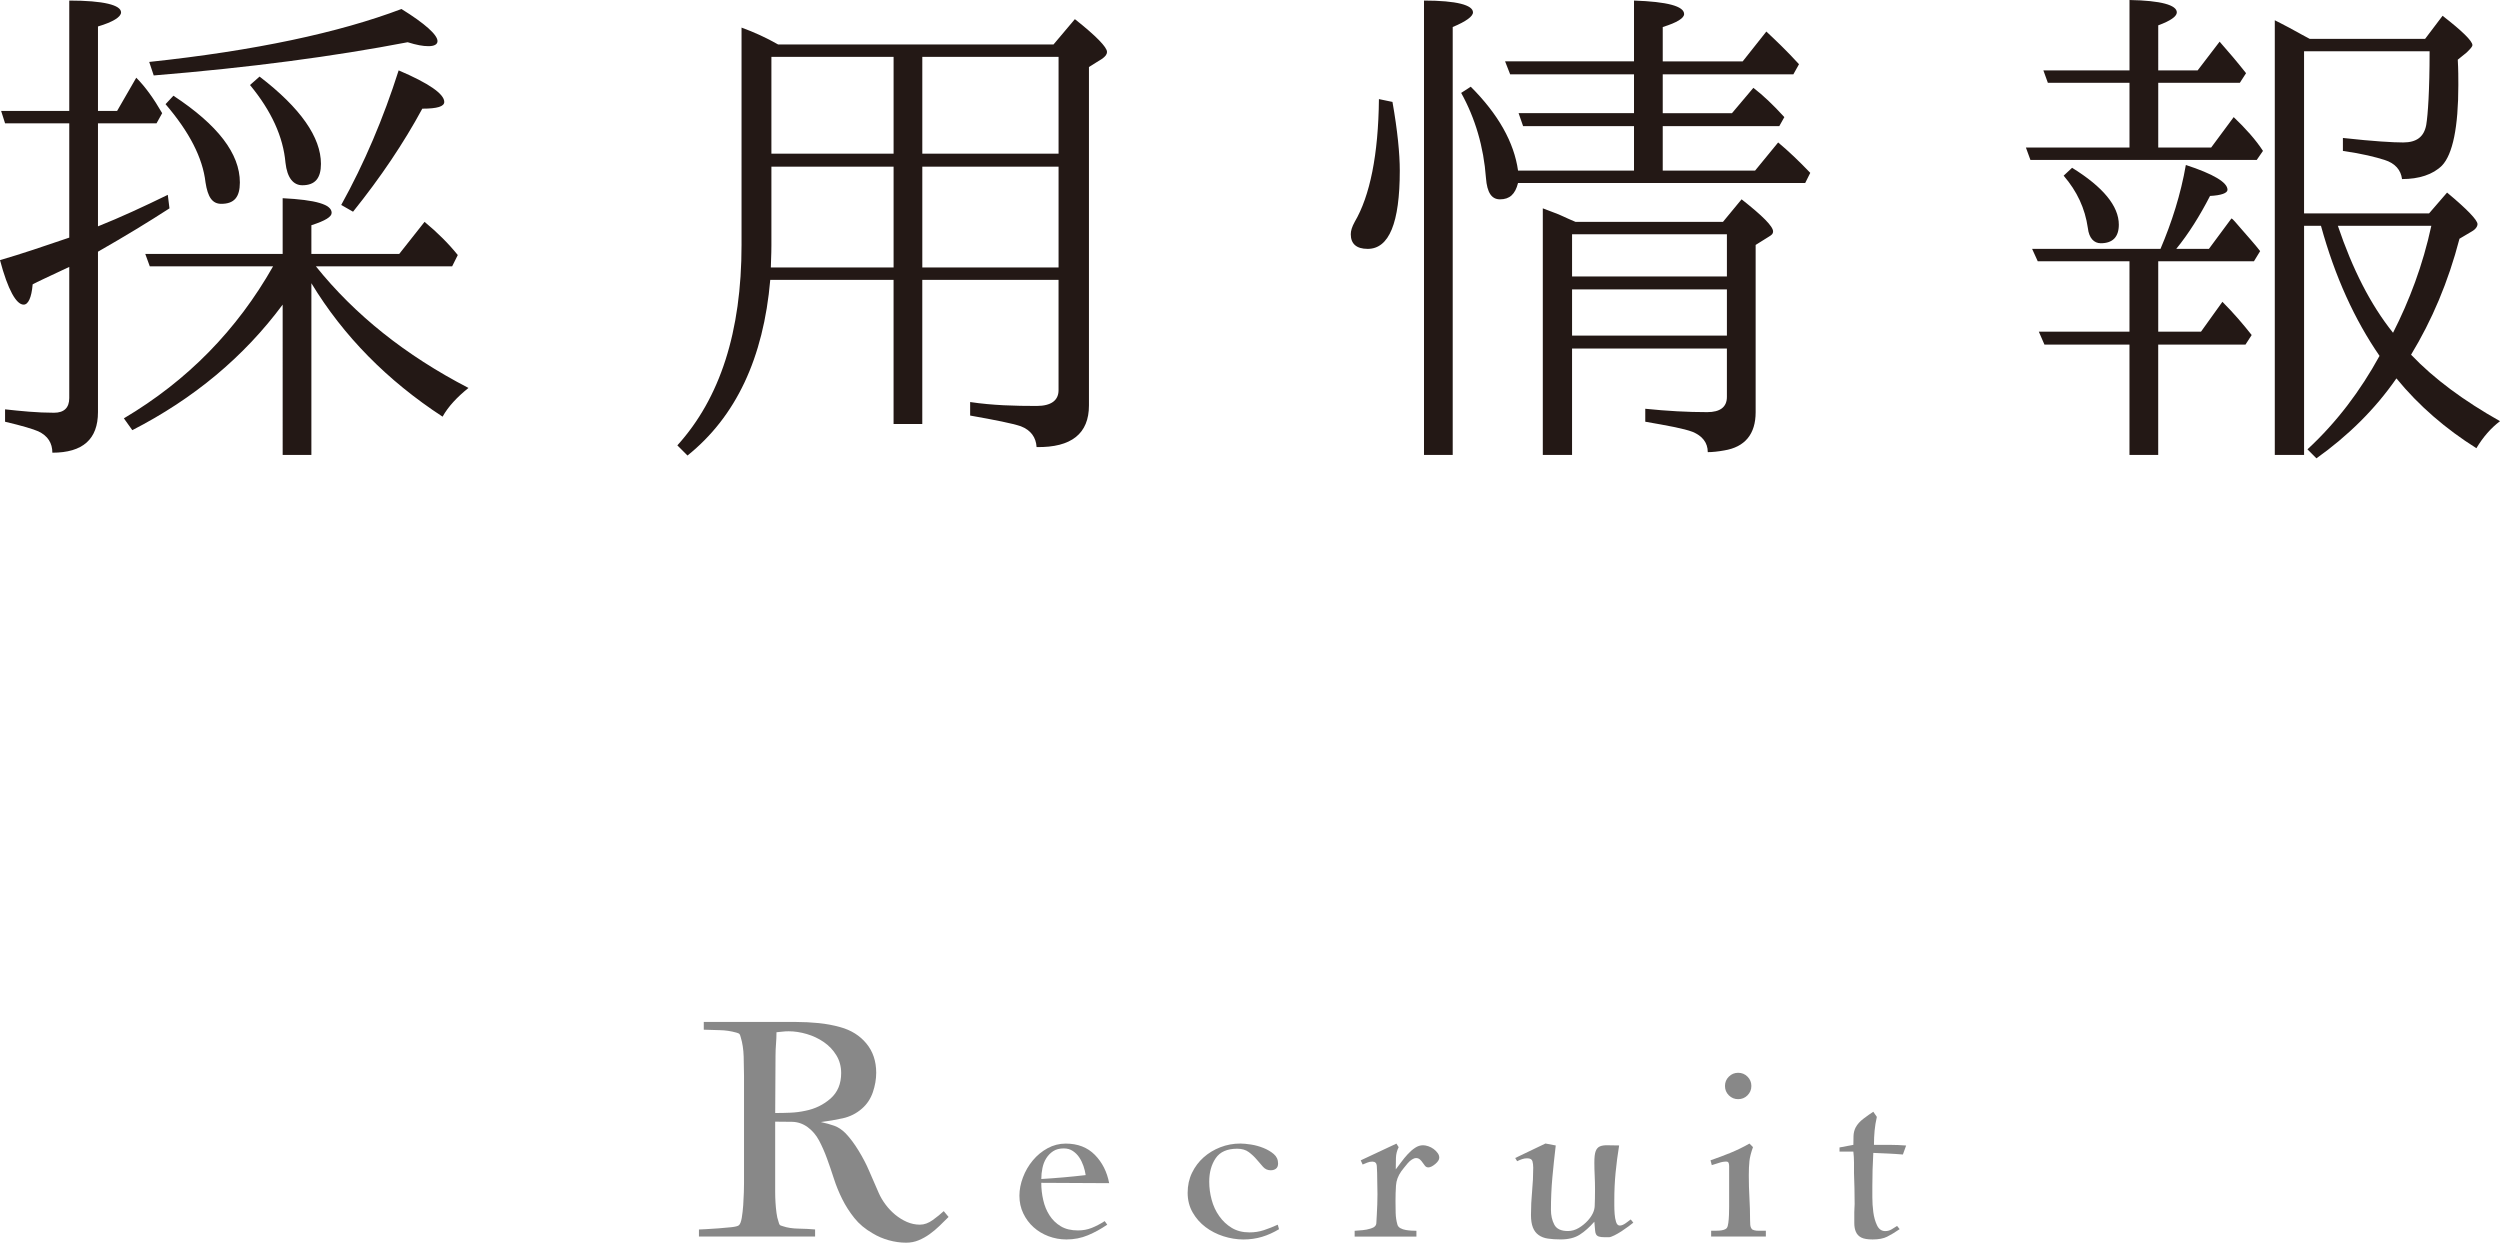
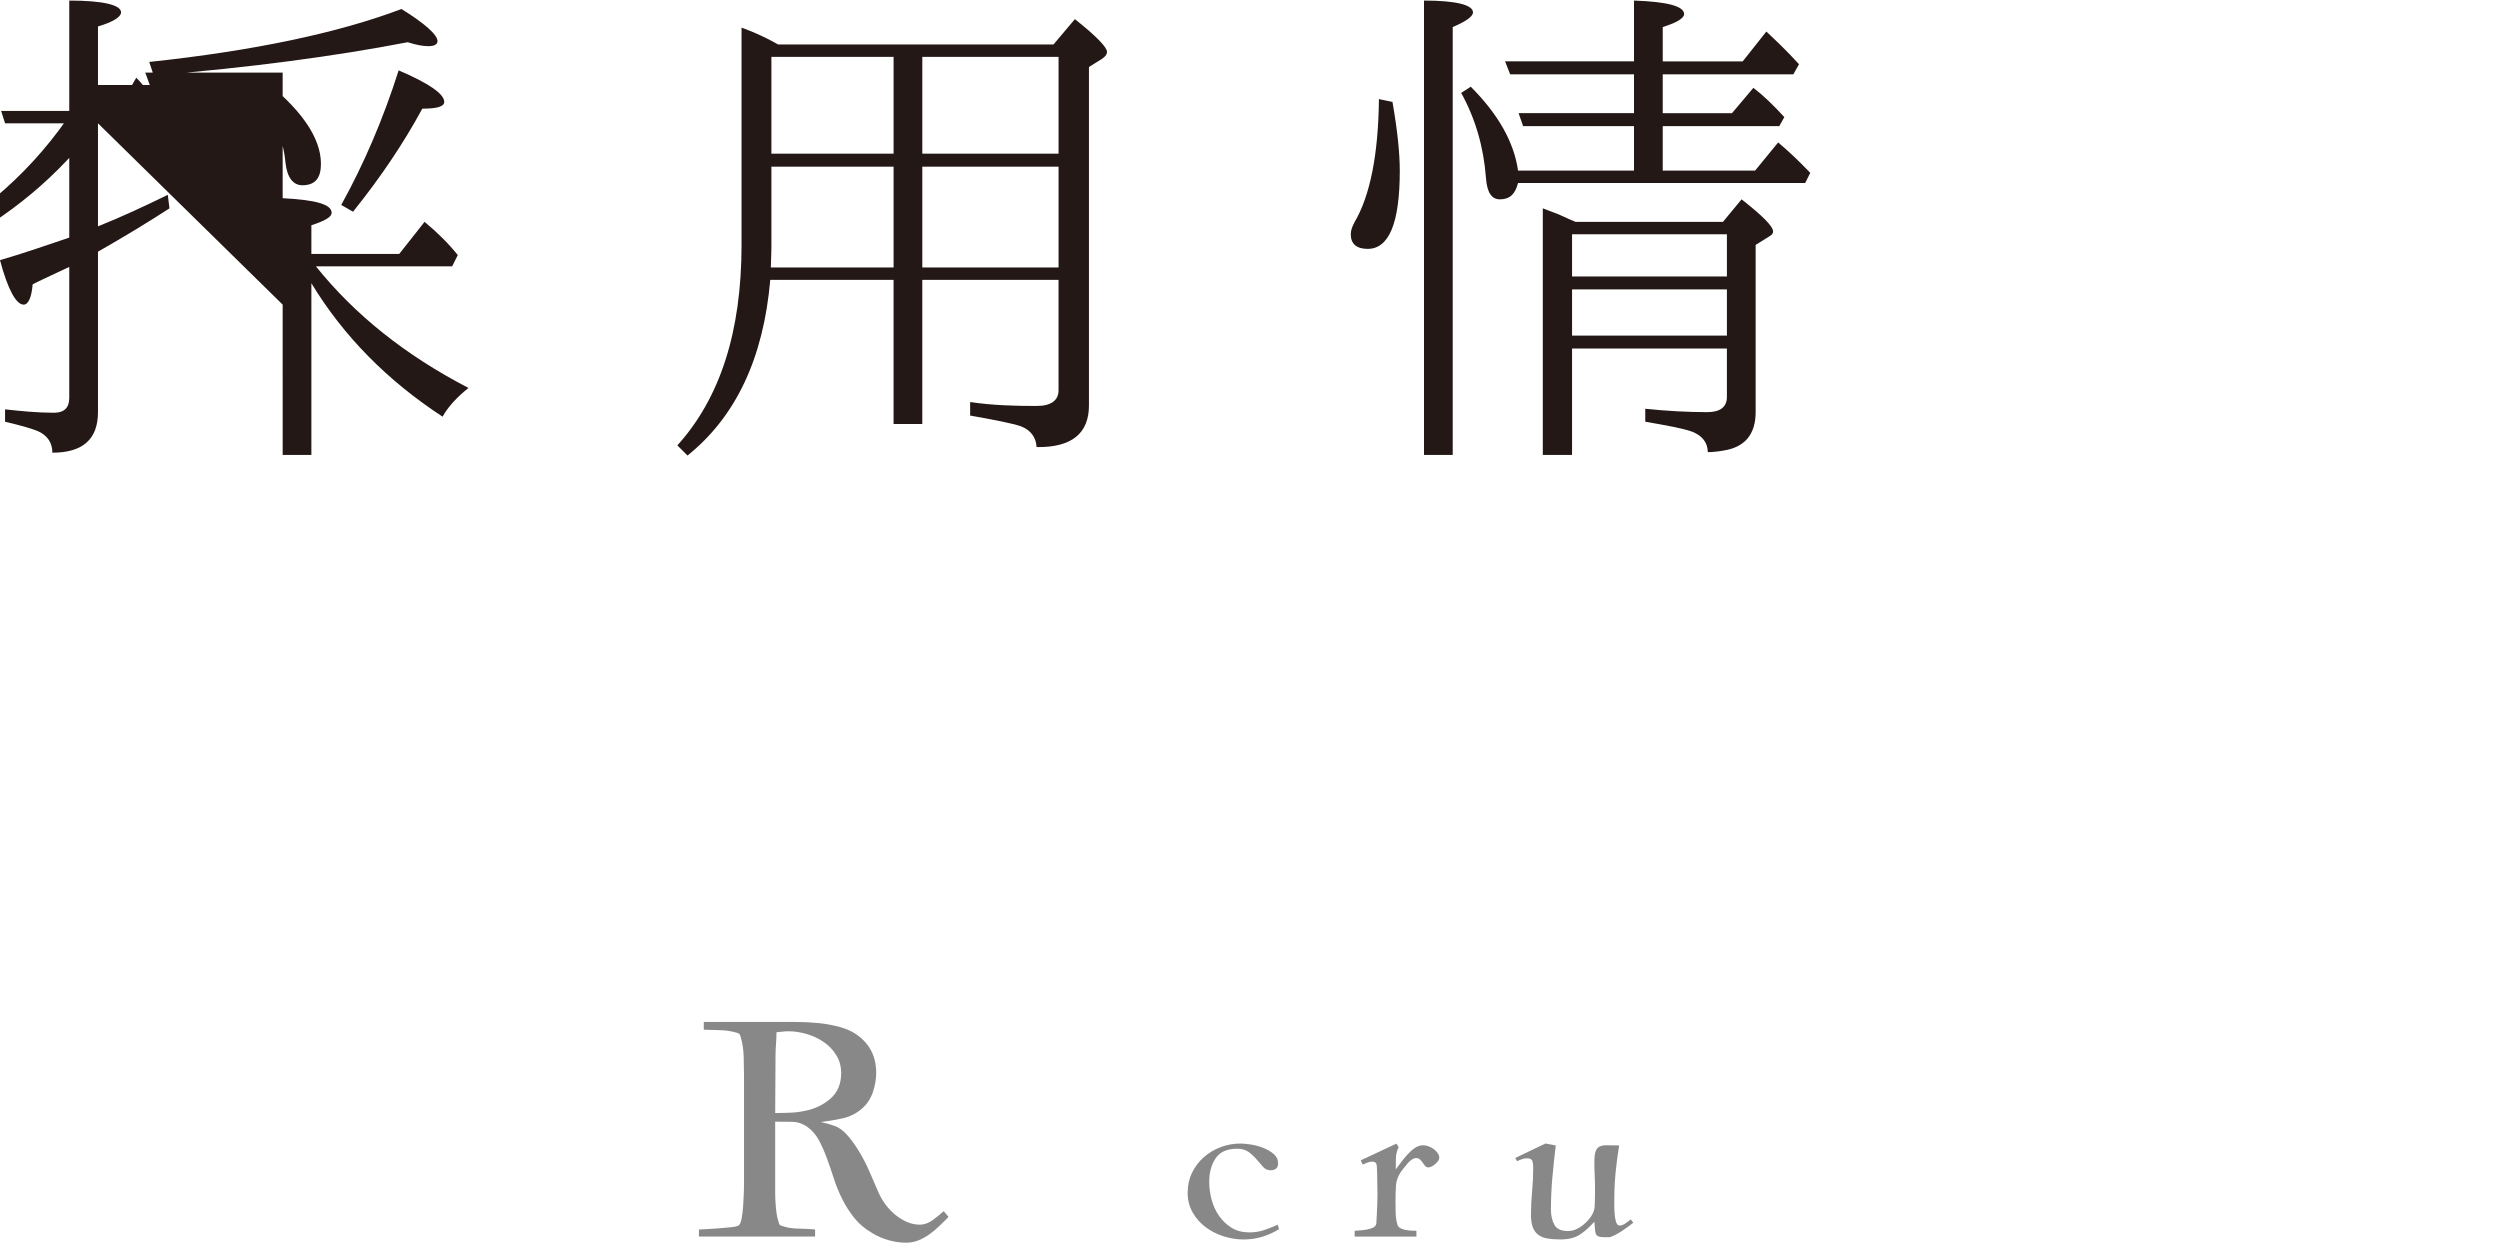
<svg xmlns="http://www.w3.org/2000/svg" version="1.1" id="レイヤー_1" x="0px" y="0px" width="124.319px" height="61.796px" viewBox="0 0 124.319 61.796" enable-background="new 0 0 124.319 61.796" xml:space="preserve">
  <g>
-     <path fill="#231815" d="M4.872,6.132v5.124c1.12-0.448,2.268-0.979,3.472-1.567l0.084,0.672c-1.037,0.672-2.185,1.372-3.556,2.155   v7.98c0,1.344-0.756,2.016-2.268,2.016c0-0.476-0.224-0.84-0.7-1.063c-0.252-0.112-0.812-0.28-1.652-0.477v-0.616   c0.784,0.085,1.596,0.169,2.436,0.169c0.504,0,0.756-0.253,0.756-0.729v-6.523c-1.008,0.476-1.624,0.756-1.82,0.867   c-0.056,0.672-0.224,1.009-0.448,1.009c-0.364,0-0.784-0.729-1.176-2.213c1.064-0.308,2.212-0.699,3.444-1.119V6.132H0.252   L0.056,5.516h3.388V0.028c1.708,0,2.576,0.224,2.576,0.588c0,0.224-0.392,0.476-1.148,0.7v4.199h0.952l0.952-1.651   C7.224,4.313,7.644,4.9,8.064,5.628l-0.28,0.504H4.872z M14.056,15.148c-1.932,2.604-4.424,4.676-7.476,6.243l-0.42-0.588   c3.164-1.876,5.628-4.396,7.42-7.56H7.448l-0.224-0.616h6.832V9.856c1.652,0.084,2.436,0.308,2.436,0.728   c0,0.196-0.308,0.392-1.008,0.616v1.428h4.368l1.26-1.596c0.644,0.532,1.204,1.092,1.652,1.651l-0.28,0.561h-6.776   c1.932,2.408,4.452,4.424,7.588,6.048c-0.56,0.448-1.008,0.924-1.288,1.428c-2.744-1.792-4.928-4.004-6.524-6.636v8.54h-1.428   V15.148z M7.42,3.08c5.264-0.56,9.436-1.456,12.544-2.632c1.176,0.728,1.792,1.288,1.792,1.596c0,0.168-0.168,0.252-0.448,0.252   c-0.28,0-0.587-0.056-1.036-0.196c-3.64,0.7-7.84,1.261-12.628,1.652L7.42,3.08z M8.624,4.76c2.212,1.456,3.304,2.884,3.304,4.313   c0,0.728-0.28,1.063-0.924,1.063c-0.448,0-0.672-0.336-0.784-1.063C10.08,7.84,9.408,6.552,8.232,5.18L8.624,4.76z M12.908,3.808   c2.044,1.568,3.052,3.024,3.052,4.341c0,0.699-0.28,1.063-0.924,1.063c-0.448,0-0.756-0.364-0.84-1.12   c-0.112-1.288-0.7-2.576-1.764-3.864L12.908,3.808z M16.968,10.192c1.148-2.072,2.1-4.313,2.856-6.692   c1.512,0.644,2.268,1.176,2.268,1.568c0,0.224-0.336,0.336-1.092,0.336c-0.924,1.708-2.072,3.416-3.444,5.124L16.968,10.192z" />
+     <path fill="#231815" d="M4.872,6.132v5.124c1.12-0.448,2.268-0.979,3.472-1.567l0.084,0.672c-1.037,0.672-2.185,1.372-3.556,2.155   v7.98c0,1.344-0.756,2.016-2.268,2.016c0-0.476-0.224-0.84-0.7-1.063c-0.252-0.112-0.812-0.28-1.652-0.477v-0.616   c0.784,0.085,1.596,0.169,2.436,0.169c0.504,0,0.756-0.253,0.756-0.729v-6.523c-1.008,0.476-1.624,0.756-1.82,0.867   c-0.056,0.672-0.224,1.009-0.448,1.009c-0.364,0-0.784-0.729-1.176-2.213c1.064-0.308,2.212-0.699,3.444-1.119V6.132H0.252   L0.056,5.516h3.388V0.028c1.708,0,2.576,0.224,2.576,0.588c0,0.224-0.392,0.476-1.148,0.7v4.199h0.952l0.952-1.651   C7.224,4.313,7.644,4.9,8.064,5.628l-0.28,0.504H4.872z c-1.932,2.604-4.424,4.676-7.476,6.243l-0.42-0.588   c3.164-1.876,5.628-4.396,7.42-7.56H7.448l-0.224-0.616h6.832V9.856c1.652,0.084,2.436,0.308,2.436,0.728   c0,0.196-0.308,0.392-1.008,0.616v1.428h4.368l1.26-1.596c0.644,0.532,1.204,1.092,1.652,1.651l-0.28,0.561h-6.776   c1.932,2.408,4.452,4.424,7.588,6.048c-0.56,0.448-1.008,0.924-1.288,1.428c-2.744-1.792-4.928-4.004-6.524-6.636v8.54h-1.428   V15.148z M7.42,3.08c5.264-0.56,9.436-1.456,12.544-2.632c1.176,0.728,1.792,1.288,1.792,1.596c0,0.168-0.168,0.252-0.448,0.252   c-0.28,0-0.587-0.056-1.036-0.196c-3.64,0.7-7.84,1.261-12.628,1.652L7.42,3.08z M8.624,4.76c2.212,1.456,3.304,2.884,3.304,4.313   c0,0.728-0.28,1.063-0.924,1.063c-0.448,0-0.672-0.336-0.784-1.063C10.08,7.84,9.408,6.552,8.232,5.18L8.624,4.76z M12.908,3.808   c2.044,1.568,3.052,3.024,3.052,4.341c0,0.699-0.28,1.063-0.924,1.063c-0.448,0-0.756-0.364-0.84-1.12   c-0.112-1.288-0.7-2.576-1.764-3.864L12.908,3.808z M16.968,10.192c1.148-2.072,2.1-4.313,2.856-6.692   c1.512,0.644,2.268,1.176,2.268,1.568c0,0.224-0.336,0.336-1.092,0.336c-0.924,1.708-2.072,3.416-3.444,5.124L16.968,10.192z" />
    <path fill="#231815" d="M52.388,2.212l1.063-1.26c1.063,0.84,1.597,1.399,1.597,1.624c0,0.14-0.084,0.224-0.225,0.336l-0.672,0.42   V20.16c0,1.399-0.868,2.1-2.604,2.072c-0.028-0.477-0.28-0.841-0.785-1.036c-0.419-0.141-1.26-0.309-2.519-0.532v-0.672   c1.12,0.168,2.24,0.195,3.304,0.195c0.728,0,1.092-0.279,1.092-0.783v-5.488h-6.776v7.168h-1.428v-7.168h-6.132   c-0.336,3.892-1.708,6.804-4.116,8.736l-0.504-0.505c2.128-2.352,3.192-5.655,3.192-9.968V1.372c0.616,0.224,1.232,0.504,1.82,0.84   H52.388z M44.436,13.3V8.288H38.36v3.92c0,0.476-0.028,0.84-0.028,1.092H44.436z M44.436,2.828H38.36v4.815h6.076V2.828z    M52.64,7.644V2.828h-6.776v4.815H52.64z M52.64,8.288h-6.776V13.3h6.776V8.288z" />
    <path fill="#231815" d="M69.244,5.068c0.252,1.428,0.364,2.575,0.364,3.416c0,2.604-0.532,3.892-1.596,3.892   c-0.561,0-0.841-0.252-0.841-0.728c0-0.168,0.057-0.364,0.196-0.616c0.756-1.288,1.176-3.332,1.204-6.104L69.244,5.068z    M70.812,22.624V0.028c1.624,0,2.436,0.224,2.436,0.588c0,0.196-0.336,0.448-1.008,0.728v21.28H70.812z M81.255,8.484V6.272H75.74   l-0.224-0.645h5.739V3.696h-6.159l-0.252-0.645h6.411V0.028c1.652,0.056,2.492,0.279,2.492,0.672c0,0.196-0.336,0.42-1.063,0.644   v1.708h3.976l1.176-1.483c0.477,0.447,1.036,0.979,1.624,1.624L89.18,3.696h-6.496v1.932h3.443l1.064-1.26   c0.476,0.364,0.979,0.84,1.54,1.456L88.48,6.272h-5.796v2.212h4.592l1.147-1.4c0.504,0.42,1.036,0.924,1.597,1.512L89.768,9.1   h-14.28c-0.14,0.561-0.42,0.813-0.896,0.813c-0.42,0-0.644-0.336-0.699-1.064C73.78,7.308,73.36,5.88,72.66,4.62l0.477-0.308   c1.371,1.371,2.155,2.771,2.352,4.172H81.255z M85.68,11.032l0.924-1.12c1.036,0.812,1.567,1.344,1.567,1.596   c0,0.112-0.056,0.168-0.195,0.252l-0.672,0.42v8.316c0,1.092-0.532,1.736-1.568,1.904c-0.309,0.056-0.588,0.084-0.813,0.084   c0-0.477-0.279-0.813-0.756-1.009c-0.447-0.168-1.231-0.308-2.352-0.504v-0.644c1.092,0.112,2.1,0.168,3.08,0.168   c0.644,0,0.979-0.252,0.979-0.756v-2.408h-7.7v5.292H76.72V10.36l0.588,0.224c0.252,0.084,0.56,0.252,1.036,0.448H85.68z    M85.875,13.748v-2.1h-7.7v2.1H85.875z M85.875,14.392h-7.7v2.296h7.7V14.392z" />
-     <path fill="#231815" d="M107.324,4.116v3.22h2.632l1.12-1.512c0.588,0.56,1.092,1.12,1.456,1.68l-0.309,0.448h-11.256l-0.224-0.616   h5.151v-3.22h-4.06L101.612,3.5h4.283V0c1.568,0.028,2.353,0.252,2.353,0.616c0,0.196-0.309,0.42-0.924,0.644V3.5h1.96l1.092-1.428   c0.448,0.504,0.896,1.036,1.315,1.567l-0.308,0.477H107.324z M105.895,12.992h-4.563l-0.28-0.616h6.384   c0.561-1.316,1.009-2.716,1.261-4.172c1.371,0.448,2.071,0.868,2.071,1.231c0,0.168-0.308,0.28-0.868,0.309   c-0.504,0.979-1.063,1.876-1.68,2.632h1.624l1.12-1.512c0.084,0.027,0.224,0.224,0.476,0.504c0.336,0.392,0.673,0.756,0.952,1.12   l-0.308,0.504h-4.76v3.5h2.128l1.063-1.484c0.561,0.561,1.036,1.12,1.456,1.652l-0.308,0.476h-4.34v5.488h-1.429v-5.488h-4.228   l-0.28-0.644h4.508V12.992z M103.04,8.344c1.54,0.952,2.324,1.904,2.324,2.828c0,0.616-0.309,0.924-0.896,0.924   c-0.336,0-0.588-0.252-0.644-0.756c-0.141-0.979-0.532-1.82-1.204-2.604L103.04,8.344z M115.416,11.228h-0.84v11.396h-1.456V1.008   l0.279,0.141c0.225,0.111,0.589,0.308,1.093,0.588l0.363,0.195h5.74l0.868-1.147c0.979,0.756,1.484,1.26,1.484,1.456   c0,0.084-0.112,0.195-0.28,0.364l-0.448,0.363c0.028,0.504,0.028,0.924,0.028,1.26c0,2.101-0.28,3.444-0.813,4.005   c-0.447,0.447-1.147,0.672-1.987,0.672c-0.057-0.448-0.336-0.784-0.868-0.952c-0.448-0.141-1.092-0.309-2.072-0.448V6.86   c1.512,0.168,2.492,0.224,2.996,0.224c0.672,0,1.036-0.28,1.147-0.868c0.084-0.504,0.168-1.708,0.168-3.668h-6.243v8.064h6.216   l0.896-1.036c1.009,0.84,1.513,1.372,1.513,1.567c0,0.112-0.084,0.252-0.28,0.364l-0.616,0.364c-0.56,2.156-1.372,4.06-2.408,5.768   c1.148,1.204,2.632,2.296,4.424,3.305c-0.447,0.336-0.84,0.783-1.176,1.344c-1.512-0.952-2.855-2.101-3.976-3.472   c-1.064,1.539-2.408,2.855-3.977,3.976l-0.447-0.448c1.456-1.344,2.632-2.912,3.584-4.647   C117.095,15.904,116.116,13.776,115.416,11.228z M120.904,11.228h-4.648c0.728,2.156,1.624,3.921,2.744,5.32   C119.811,14.952,120.483,13.188,120.904,11.228z" />
  </g>
  <g>
    <path fill="#888888" d="M46.716,60.963c-0.154,0.149-0.317,0.286-0.488,0.408c-0.17,0.122-0.352,0.224-0.544,0.304   c-0.191,0.08-0.399,0.121-0.624,0.121c-0.288,0-0.575-0.041-0.863-0.121s-0.555-0.194-0.801-0.344   c-0.373-0.213-0.677-0.467-0.911-0.762c-0.235-0.294-0.436-0.607-0.601-0.938s-0.304-0.671-0.416-1.019s-0.227-0.683-0.344-1.004   c-0.117-0.32-0.248-0.617-0.393-0.891c-0.144-0.272-0.333-0.494-0.567-0.666c-0.235-0.171-0.493-0.26-0.776-0.265   c-0.282-0.005-0.563-0.008-0.84-0.008v3.065c0,0.129,0,0.275,0,0.441s0.005,0.336,0.016,0.514c0.011,0.176,0.027,0.348,0.049,0.513   c0.021,0.166,0.053,0.308,0.096,0.425c0.021,0.086,0.042,0.143,0.063,0.17c0.021,0.026,0.075,0.051,0.16,0.071   c0.214,0.075,0.478,0.115,0.792,0.12c0.314,0.006,0.584,0.02,0.809,0.041v0.352h-5.776V61.14c0.043,0,0.16-0.006,0.353-0.017   c0.191-0.011,0.399-0.024,0.623-0.04c0.225-0.016,0.435-0.035,0.633-0.057c0.197-0.021,0.322-0.053,0.376-0.096   c0.063-0.053,0.111-0.176,0.144-0.369c0.032-0.191,0.056-0.4,0.072-0.625c0.016-0.224,0.026-0.439,0.032-0.648   c0.005-0.208,0.008-0.355,0.008-0.44v-5.353c0-0.277-0.006-0.596-0.017-0.953c-0.011-0.358-0.059-0.676-0.144-0.954   c-0.021-0.085-0.043-0.142-0.064-0.168s-0.074-0.051-0.159-0.072c-0.268-0.075-0.536-0.114-0.809-0.12   c-0.271-0.006-0.541-0.014-0.808-0.024v-0.384h4.607c0.363,0,0.73,0.019,1.104,0.056c0.373,0.038,0.73,0.104,1.072,0.2   c0.544,0.149,0.979,0.422,1.304,0.816s0.488,0.879,0.488,1.455c0,0.32-0.057,0.643-0.168,0.969   c-0.112,0.325-0.291,0.595-0.536,0.808c-0.277,0.245-0.601,0.408-0.968,0.488c-0.368,0.08-0.729,0.142-1.08,0.185   c0.245,0.053,0.466,0.114,0.664,0.184c0.197,0.07,0.386,0.195,0.567,0.377c0.225,0.236,0.44,0.525,0.648,0.867   s0.376,0.663,0.504,0.963l0.496,1.139c0.085,0.193,0.197,0.383,0.336,0.57s0.298,0.355,0.479,0.506   c0.182,0.149,0.376,0.27,0.584,0.361c0.208,0.09,0.424,0.136,0.648,0.136c0.213,0,0.427-0.077,0.64-0.232   c0.214-0.155,0.395-0.302,0.544-0.441l0.24,0.289C47.023,60.663,46.871,60.813,46.716,60.963z M41.829,53.363   c0-0.331-0.08-0.626-0.24-0.888s-0.368-0.48-0.624-0.656s-0.539-0.31-0.848-0.4c-0.31-0.09-0.608-0.136-0.896-0.136   c-0.106,0-0.208,0.005-0.304,0.017c-0.096,0.01-0.197,0.021-0.304,0.031c0,0.192-0.009,0.387-0.024,0.584s-0.024,0.393-0.024,0.584   l-0.016,2.848c0.256,0,0.51-0.005,0.76-0.016c0.251-0.01,0.499-0.043,0.744-0.096c0.48-0.096,0.896-0.299,1.248-0.607   C41.653,54.317,41.829,53.896,41.829,53.363z" />
-     <path fill="#888888" d="M51.78,58.819c0,0.288,0.032,0.573,0.097,0.855c0.063,0.283,0.168,0.537,0.312,0.76   c0.144,0.225,0.33,0.406,0.56,0.545s0.515,0.207,0.856,0.207c0.245,0,0.475-0.042,0.688-0.127c0.213-0.086,0.426-0.197,0.64-0.336   l0.128,0.176c-0.31,0.213-0.63,0.389-0.96,0.527c-0.331,0.139-0.688,0.209-1.072,0.209c-0.31,0-0.605-0.055-0.888-0.16   c-0.283-0.107-0.531-0.256-0.744-0.448c-0.214-0.192-0.384-0.421-0.512-0.688c-0.128-0.266-0.192-0.56-0.192-0.88   c0-0.298,0.059-0.603,0.176-0.911c0.117-0.311,0.28-0.59,0.488-0.841s0.453-0.453,0.736-0.608c0.282-0.154,0.584-0.231,0.903-0.231   c0.598,0,1.08,0.187,1.448,0.56c0.368,0.374,0.605,0.844,0.712,1.408L51.78,58.819z M53.988,58.435   c-0.021-0.148-0.059-0.301-0.111-0.455c-0.054-0.154-0.123-0.297-0.208-0.424c-0.086-0.129-0.192-0.234-0.32-0.32   s-0.277-0.128-0.448-0.128c-0.213,0-0.39,0.046-0.528,0.136c-0.139,0.091-0.253,0.208-0.344,0.352   c-0.091,0.145-0.154,0.307-0.191,0.488c-0.038,0.182-0.057,0.363-0.057,0.545C52.516,58.585,53.252,58.521,53.988,58.435z" />
    <path fill="#888888" d="M62.756,61.505c-0.288,0.087-0.598,0.131-0.928,0.131c-0.331,0-0.662-0.055-0.992-0.16   c-0.331-0.107-0.627-0.259-0.889-0.457c-0.261-0.197-0.475-0.439-0.64-0.728s-0.248-0.613-0.248-0.976   c0-0.363,0.072-0.693,0.216-0.992c0.145-0.299,0.336-0.555,0.576-0.768c0.24-0.214,0.518-0.382,0.832-0.504   c0.314-0.123,0.648-0.185,1-0.185c0.139,0,0.313,0.017,0.521,0.048c0.208,0.032,0.413,0.088,0.615,0.168   c0.203,0.08,0.376,0.182,0.521,0.305c0.144,0.122,0.216,0.279,0.216,0.472c0,0.117-0.035,0.202-0.104,0.256   c-0.07,0.054-0.158,0.08-0.265,0.08c-0.149,0-0.274-0.056-0.376-0.168s-0.208-0.235-0.319-0.368   c-0.112-0.133-0.243-0.256-0.393-0.368s-0.342-0.168-0.576-0.168c-0.501,0-0.858,0.158-1.071,0.474   c-0.214,0.316-0.32,0.705-0.32,1.164c0,0.301,0.04,0.601,0.12,0.9s0.205,0.57,0.376,0.811c0.17,0.242,0.378,0.438,0.624,0.587   c0.245,0.149,0.538,0.225,0.88,0.225c0.256,0,0.496-0.037,0.72-0.112c0.225-0.074,0.453-0.165,0.688-0.271l0.063,0.224   C63.327,61.291,63.044,61.419,62.756,61.505z" />
    <path fill="#888888" d="M71.571,57.571c0,0.096-0.066,0.199-0.199,0.313c-0.134,0.111-0.248,0.168-0.345,0.168   c-0.063,0-0.117-0.024-0.16-0.072c-0.042-0.049-0.082-0.102-0.119-0.16c-0.038-0.059-0.083-0.112-0.137-0.16   c-0.053-0.048-0.117-0.072-0.191-0.072c-0.064,0-0.134,0.024-0.208,0.072c-0.075,0.048-0.145,0.109-0.208,0.184   c-0.064,0.075-0.126,0.15-0.185,0.225s-0.104,0.133-0.136,0.176c-0.16,0.225-0.248,0.461-0.264,0.712   c-0.017,0.251-0.024,0.51-0.024,0.776c0,0.182,0.003,0.376,0.008,0.584c0.006,0.208,0.035,0.402,0.088,0.584   c0.021,0.074,0.072,0.133,0.152,0.176s0.168,0.072,0.264,0.088c0.097,0.016,0.192,0.027,0.288,0.032   c0.097,0.005,0.177,0.008,0.24,0.008v0.288h-3.072v-0.288c0.139-0.011,0.272-0.021,0.4-0.032c0.128-0.01,0.261-0.037,0.4-0.08   c0.181-0.053,0.274-0.144,0.279-0.271c0.006-0.128,0.014-0.271,0.024-0.432c0.011-0.171,0.019-0.339,0.023-0.504   c0.006-0.166,0.009-0.334,0.009-0.504c0-0.182-0.003-0.357-0.009-0.529c-0.005-0.17-0.008-0.346-0.008-0.527   c0-0.096-0.005-0.213-0.016-0.352s-0.086-0.209-0.225-0.209c-0.085,0-0.168,0.017-0.247,0.049c-0.08,0.031-0.158,0.063-0.232,0.096   l-0.096-0.208l1.775-0.832l0.112,0.176c-0.086,0.171-0.131,0.353-0.136,0.544c-0.006,0.192-0.008,0.379-0.008,0.561   c0.074-0.096,0.162-0.213,0.264-0.352s0.21-0.272,0.328-0.4c0.117-0.129,0.239-0.234,0.368-0.32   c0.128-0.086,0.261-0.128,0.399-0.128c0.074,0,0.16,0.017,0.256,0.048c0.097,0.032,0.185,0.078,0.265,0.137   s0.146,0.125,0.199,0.199C71.544,57.405,71.571,57.485,71.571,57.571z" />
    <path fill="#888888" d="M80.979,60.987c-0.106,0.08-0.222,0.16-0.344,0.24c-0.123,0.08-0.243,0.149-0.361,0.207   c-0.119,0.059-0.205,0.089-0.259,0.089h-0.228c-0.12,0-0.212-0.011-0.277-0.032c-0.064-0.021-0.111-0.057-0.138-0.104   c-0.027-0.049-0.044-0.107-0.049-0.176c-0.006-0.07-0.014-0.158-0.024-0.265c0-0.032-0.003-0.063-0.008-0.097   c-0.006-0.031-0.009-0.063-0.009-0.096c-0.244,0.277-0.488,0.494-0.732,0.648c-0.243,0.154-0.557,0.232-0.938,0.232   c-0.244,0-0.457-0.014-0.637-0.041c-0.181-0.026-0.335-0.085-0.462-0.176c-0.128-0.09-0.223-0.216-0.286-0.376   c-0.064-0.159-0.096-0.368-0.096-0.624c0-0.395,0.019-0.786,0.056-1.176c0.037-0.389,0.056-0.781,0.056-1.176   c0-0.117-0.013-0.225-0.039-0.32c-0.027-0.096-0.115-0.145-0.265-0.145c-0.085,0-0.168,0.014-0.248,0.041   c-0.08,0.026-0.162,0.061-0.248,0.104l-0.096-0.16l1.504-0.72l0.512,0.097c-0.063,0.533-0.12,1.063-0.168,1.592   c-0.048,0.527-0.071,1.063-0.071,1.607c0,0.277,0.055,0.523,0.166,0.736s0.336,0.32,0.676,0.32c0.19,0,0.37-0.051,0.54-0.152   c0.169-0.102,0.317-0.221,0.444-0.36c0.223-0.245,0.339-0.487,0.35-0.728s0.016-0.521,0.016-0.84c0-0.225-0.005-0.445-0.016-0.664   s-0.017-0.44-0.017-0.664c0-0.256,0.021-0.443,0.065-0.561c0.043-0.117,0.113-0.197,0.211-0.24   c0.098-0.042,0.226-0.061,0.383-0.056c0.157,0.006,0.349,0.009,0.573,0.009c-0.075,0.458-0.134,0.908-0.176,1.352   c-0.043,0.442-0.064,0.898-0.064,1.367c0,0.043,0,0.135,0,0.272c0,0.139,0.006,0.28,0.017,0.425   c0.01,0.144,0.034,0.273,0.071,0.391c0.038,0.118,0.099,0.177,0.185,0.177c0.085,0,0.184-0.04,0.296-0.12s0.194-0.141,0.248-0.184   l0.128,0.16C81.166,60.847,81.085,60.907,80.979,60.987z" />
-     <path fill="#888888" d="M85.091,61.491v-0.288c0.042,0,0.101,0,0.176,0c0.074,0,0.151-0.003,0.231-0.008s0.155-0.019,0.225-0.04   s0.12-0.053,0.151-0.096c0.032-0.043,0.057-0.125,0.072-0.248c0.017-0.123,0.026-0.254,0.032-0.393   c0.005-0.139,0.008-0.271,0.008-0.4c0-0.127,0-0.218,0-0.271v-1.76c0-0.053-0.008-0.104-0.023-0.152   c-0.017-0.048-0.057-0.072-0.12-0.072c-0.118,0-0.238,0.021-0.36,0.064c-0.123,0.043-0.243,0.08-0.36,0.112l-0.063-0.24   c0.341-0.117,0.669-0.24,0.983-0.368s0.633-0.282,0.952-0.464l0.177,0.176c-0.097,0.267-0.155,0.499-0.177,0.696   s-0.031,0.435-0.031,0.712c0,0.374,0.01,0.744,0.031,1.112c0.021,0.367,0.032,0.738,0.032,1.111c0,0.054,0.003,0.126,0.008,0.217   c0.006,0.09,0.029,0.162,0.072,0.216c0.021,0.032,0.064,0.056,0.128,0.071c0.064,0.017,0.134,0.024,0.208,0.024s0.146,0,0.216,0   s0.12,0,0.152,0v0.288H85.091z M87.091,54.003c0,0.182-0.064,0.336-0.192,0.465c-0.128,0.127-0.283,0.191-0.464,0.191   c-0.182,0-0.336-0.064-0.464-0.191c-0.128-0.129-0.192-0.283-0.192-0.465s0.064-0.336,0.192-0.464s0.282-0.192,0.464-0.192   c0.181,0,0.336,0.064,0.464,0.192S87.091,53.821,87.091,54.003z" />
-     <path fill="#888888" d="M94.626,57.411c-0.245-0.021-0.49-0.037-0.735-0.048c-0.246-0.011-0.491-0.021-0.736-0.032   c-0.032,0.565-0.048,1.12-0.048,1.664c0,0.117,0,0.299,0,0.544s0.016,0.491,0.048,0.736s0.093,0.464,0.184,0.655   c0.091,0.192,0.227,0.289,0.408,0.289c0.117,0,0.225-0.029,0.32-0.088s0.187-0.115,0.271-0.168l0.128,0.159   c-0.234,0.16-0.442,0.286-0.624,0.376c-0.181,0.091-0.421,0.137-0.72,0.137c-0.256,0-0.445-0.033-0.567-0.097   c-0.123-0.063-0.211-0.157-0.265-0.28c-0.054-0.122-0.08-0.266-0.08-0.432c0-0.165,0-0.35,0-0.552c0-0.063,0.003-0.131,0.008-0.2   c0.006-0.069,0.009-0.136,0.009-0.2c0-0.256-0.003-0.515-0.009-0.776c-0.005-0.261-0.013-0.52-0.023-0.775c0-0.182,0-0.357,0-0.527   c0-0.172-0.011-0.348-0.032-0.529h-0.688V57.06l0.688-0.129c0-0.148,0.003-0.298,0.008-0.447c0.006-0.149,0.04-0.288,0.104-0.416   c0.085-0.16,0.216-0.307,0.392-0.439c0.176-0.134,0.339-0.248,0.488-0.345l0.176,0.256c-0.054,0.235-0.091,0.464-0.112,0.688   c-0.021,0.224-0.031,0.459-0.031,0.703c0.267,0,0.533,0,0.8,0s0.533,0.012,0.8,0.033L94.626,57.411z" />
  </g>
</svg>